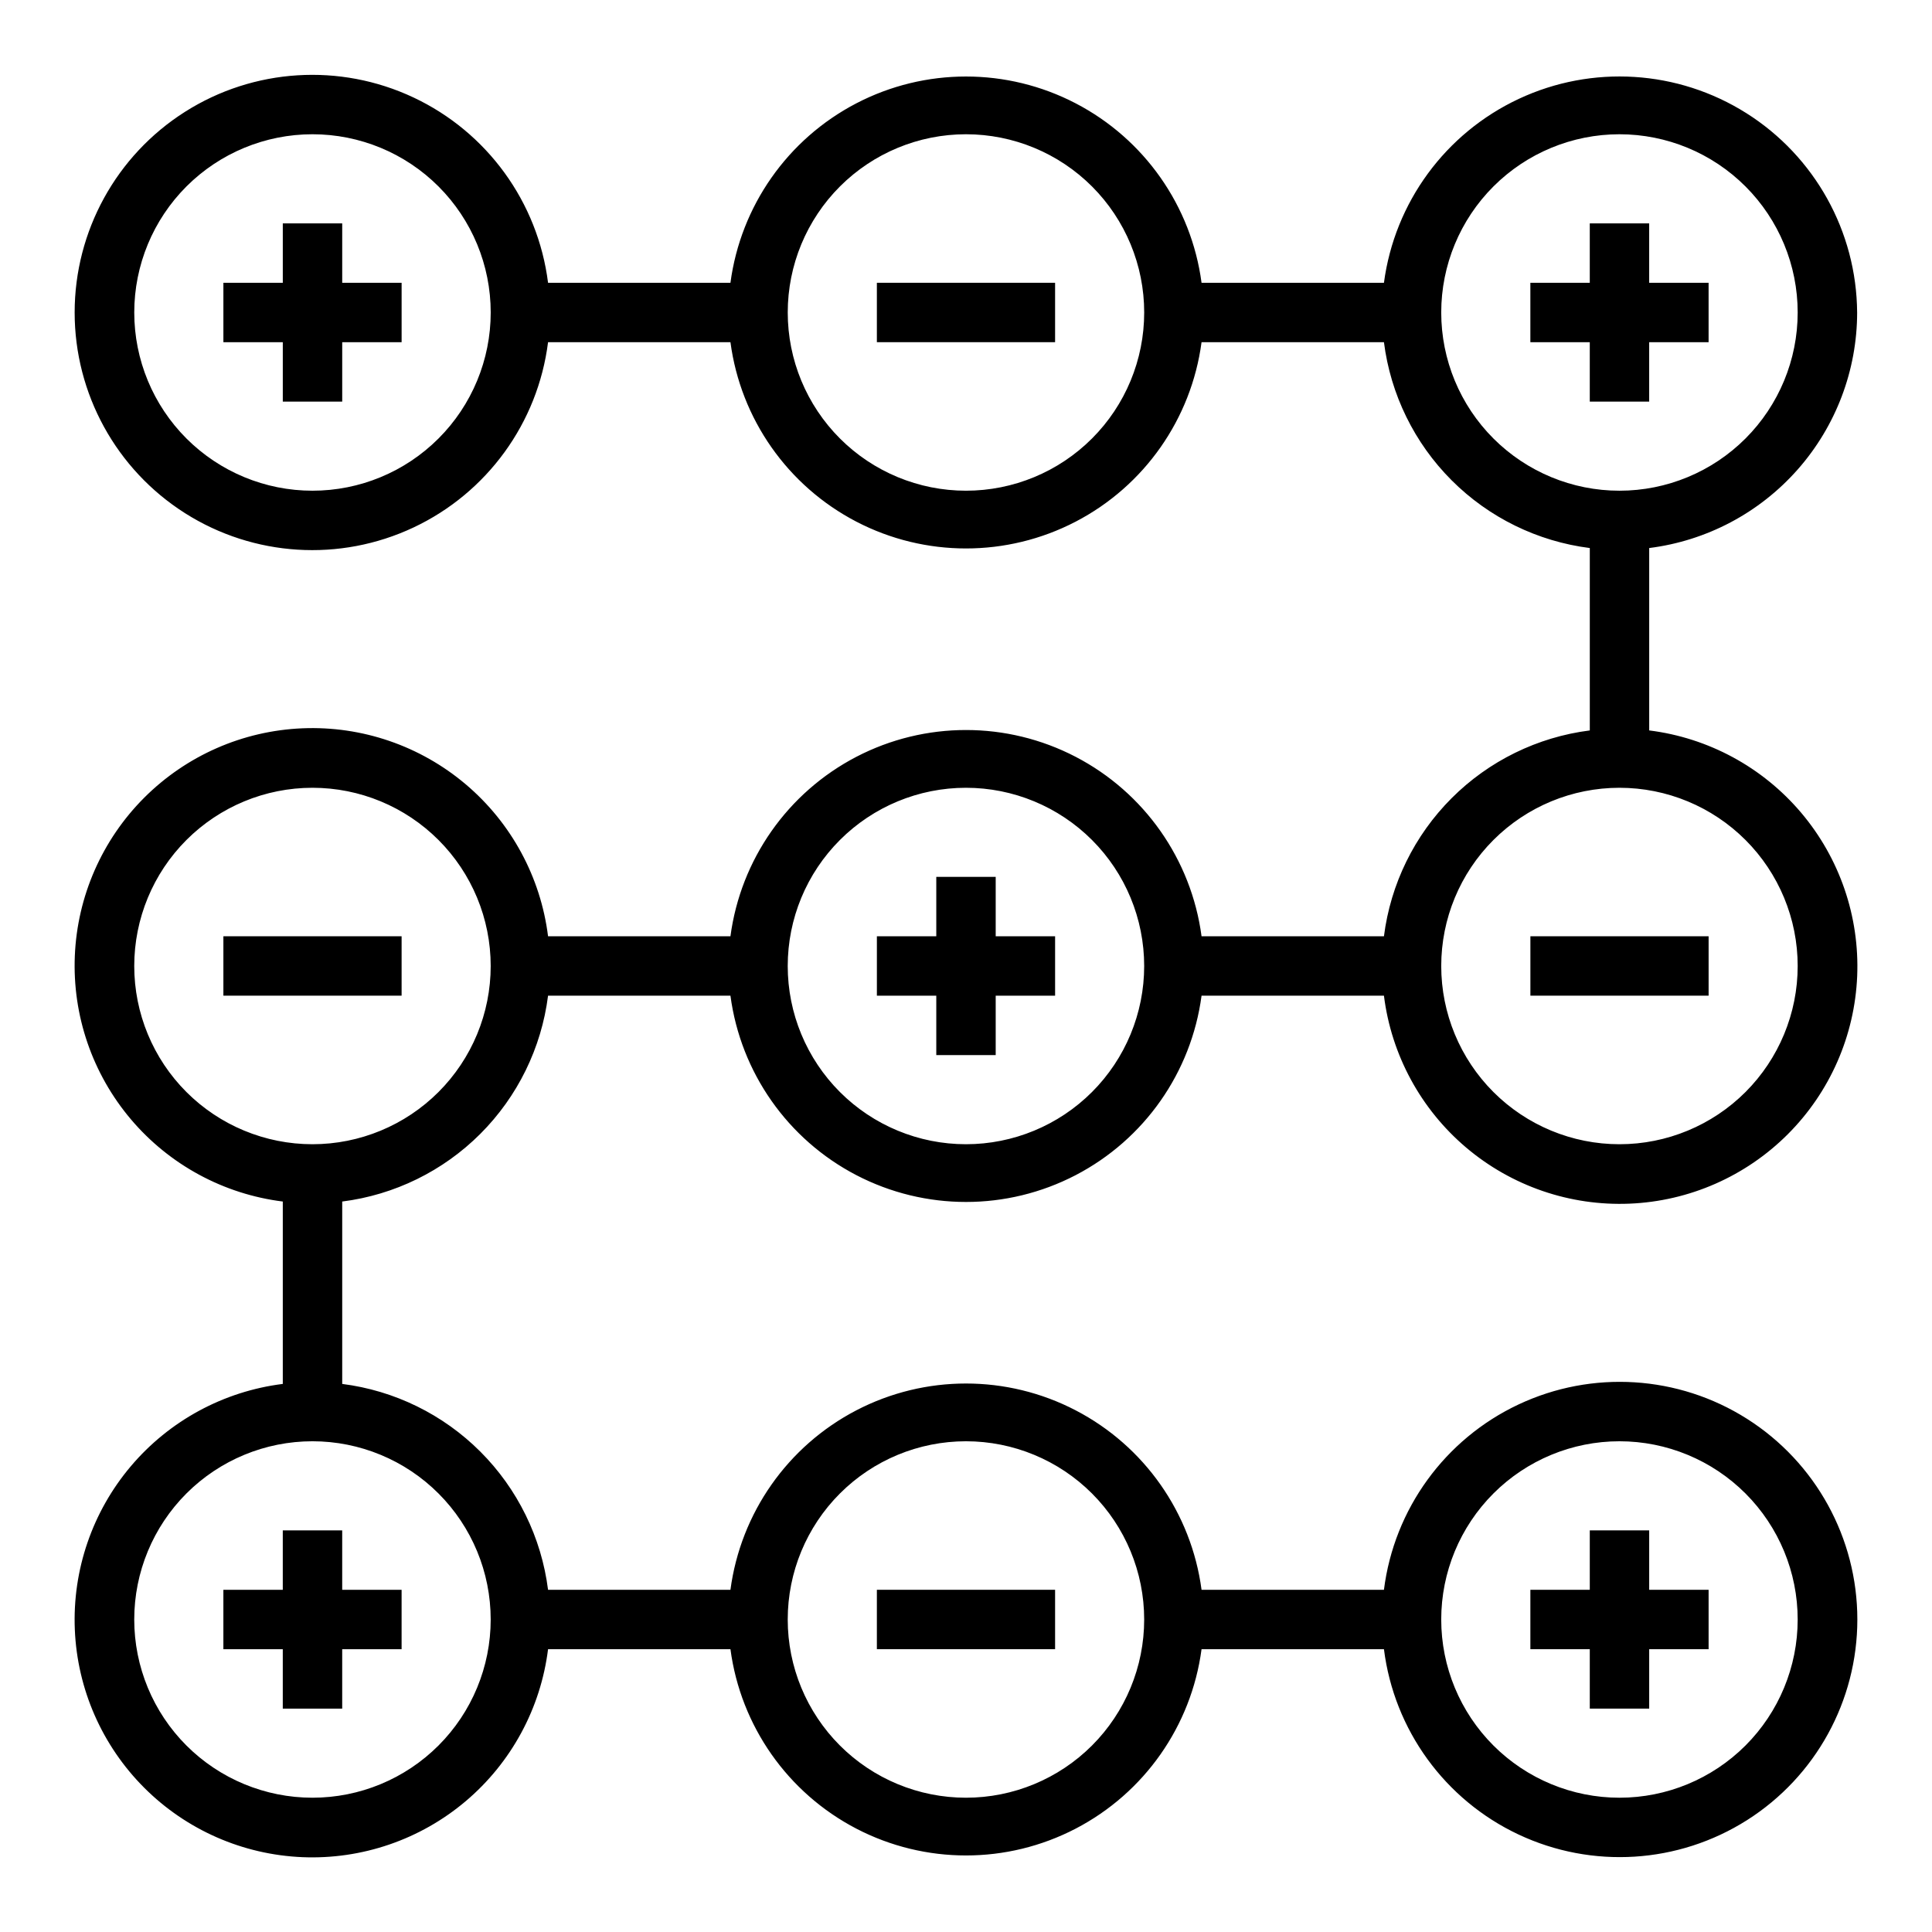
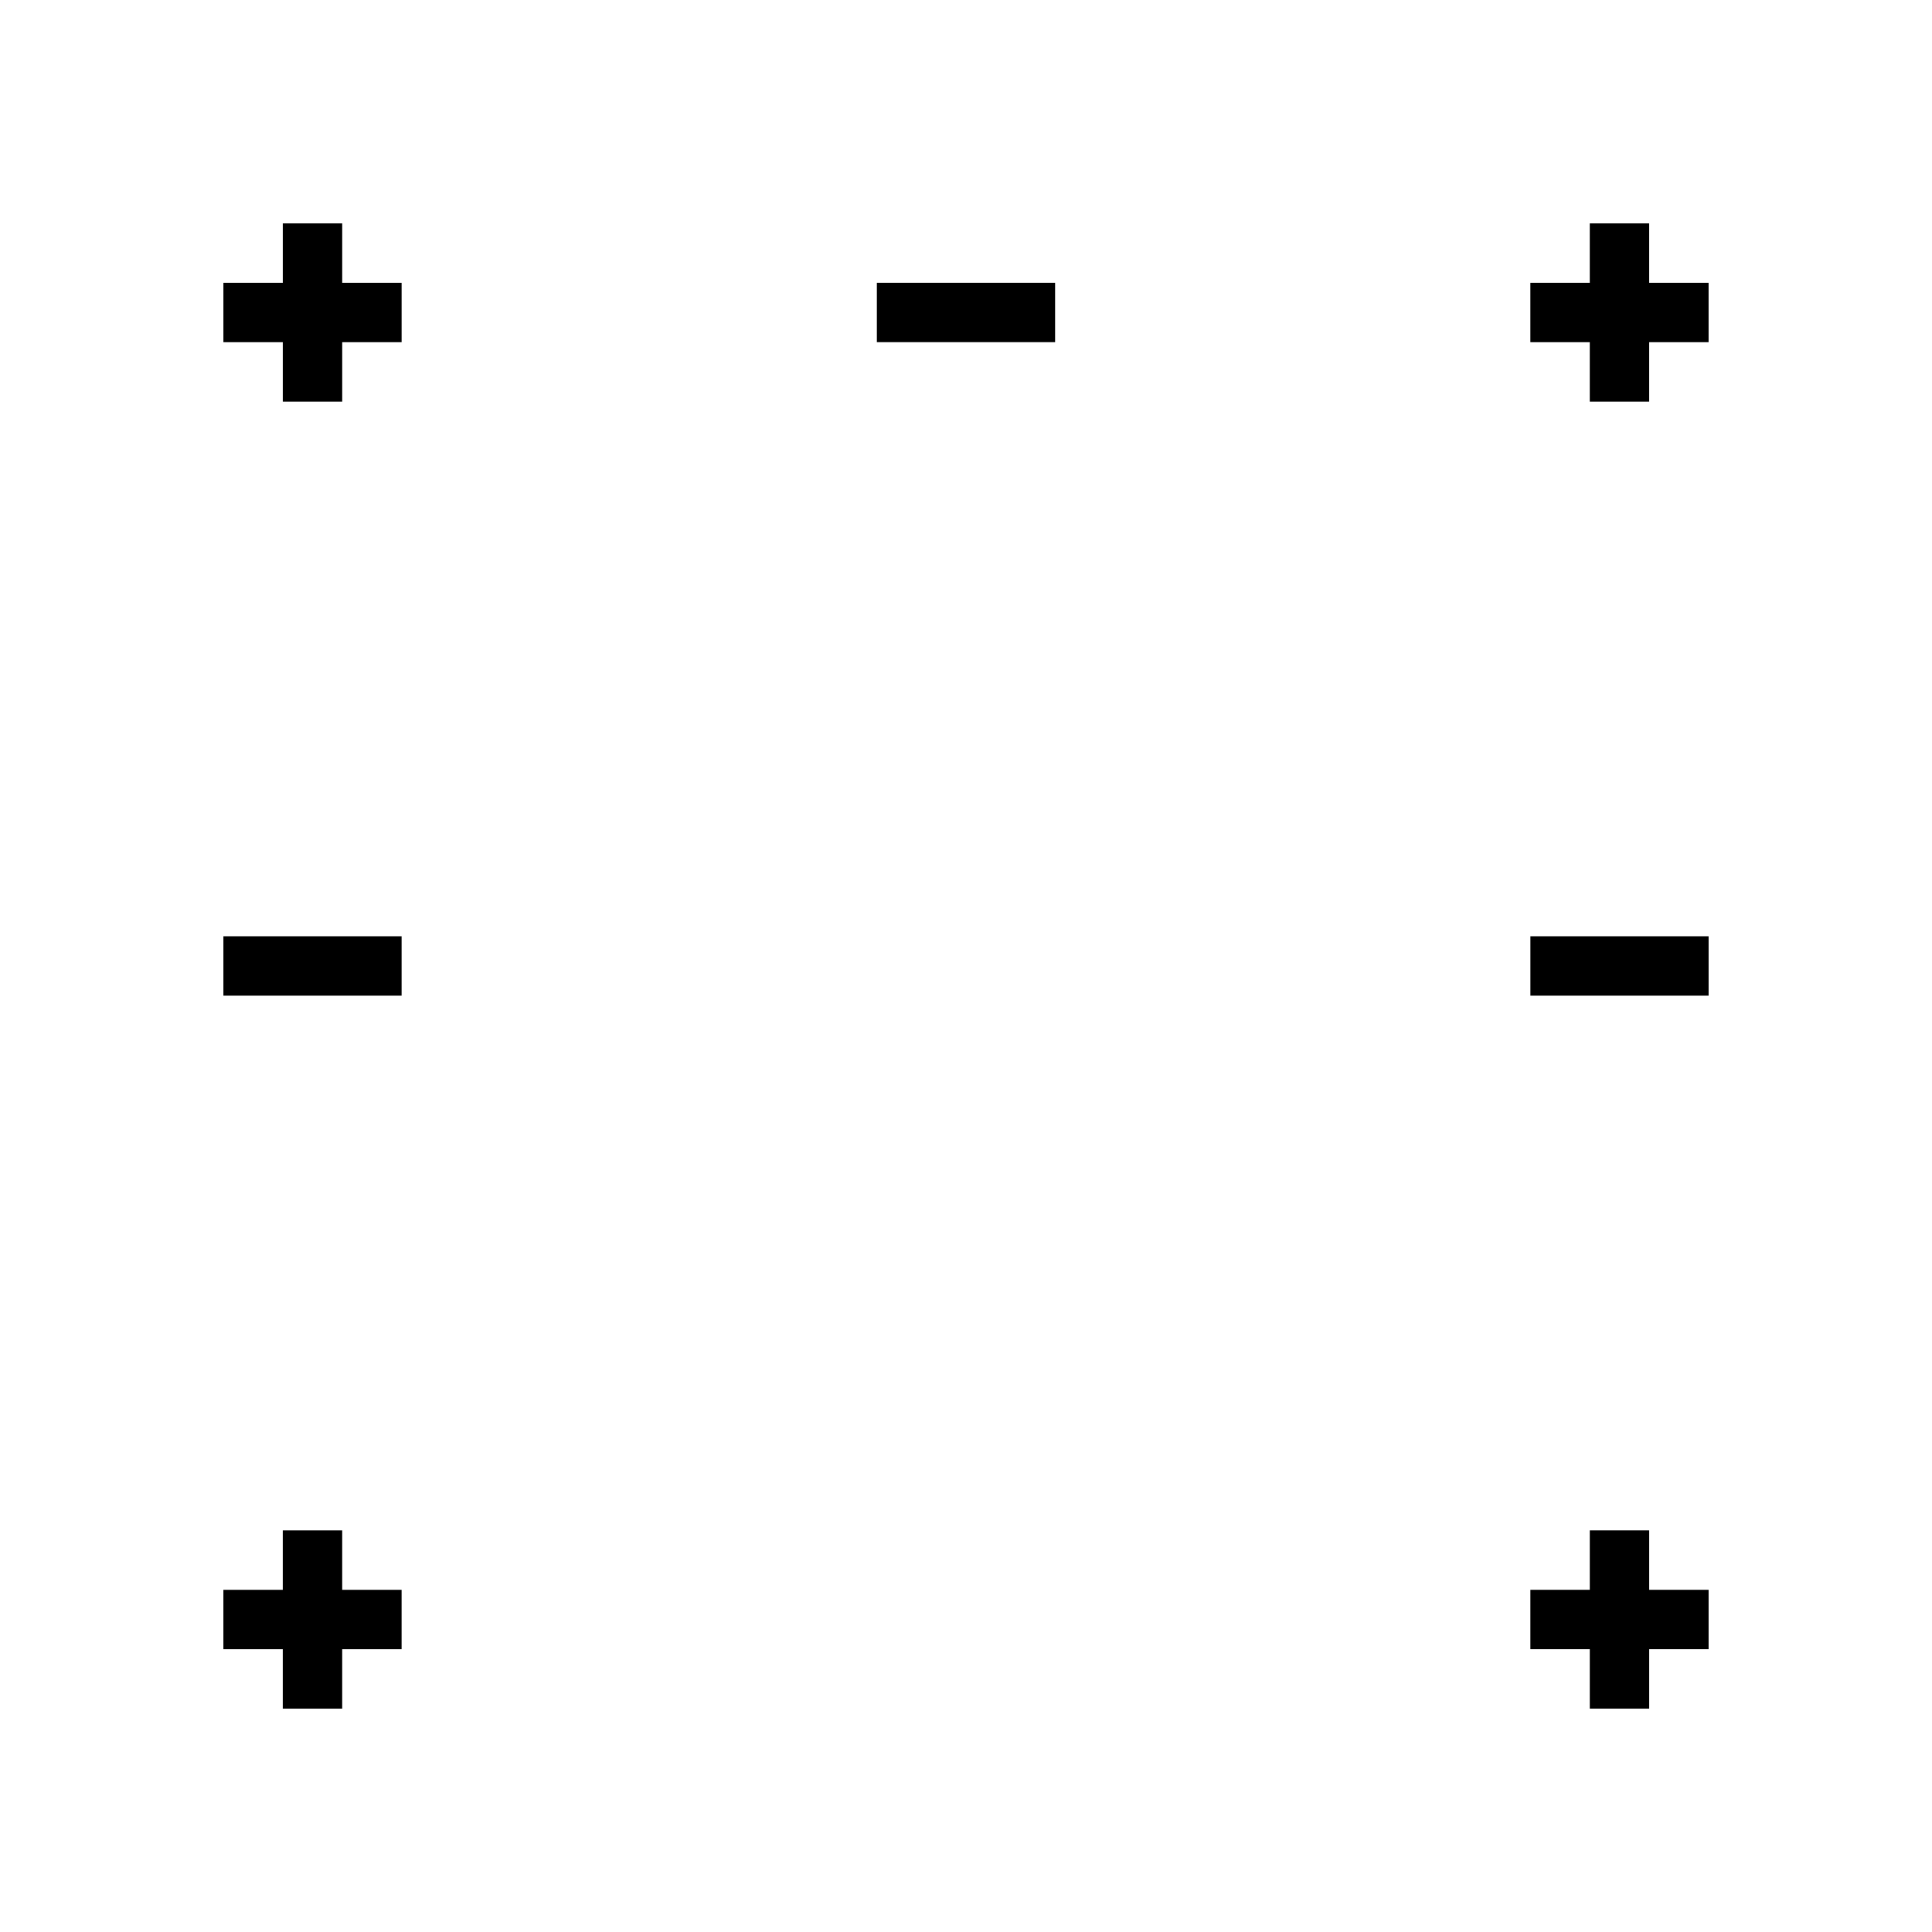
<svg xmlns="http://www.w3.org/2000/svg" fill="#000000" width="800px" height="800px" version="1.1" viewBox="144 144 512 512">
  <g>
-     <path d="m636.16 226.81c-0.148-21.457-11.211-41.367-29.355-52.82-18.148-11.457-40.879-12.883-60.316-3.785-19.434 9.094-32.902 27.461-35.73 48.734h-48.336c-2.707-20.344-15.16-38.094-33.371-47.562-18.211-9.469-39.895-9.469-58.105 0-18.207 9.469-30.664 27.219-33.371 47.562h-48.336c-2.695-21.391-16.148-39.918-35.656-49.105-19.508-9.184-42.355-7.75-60.562 3.801s-29.238 31.617-29.238 53.176c0 21.562 11.031 41.625 29.238 53.18 18.207 11.551 41.055 12.984 60.562 3.797 19.508-9.184 32.961-27.711 35.656-49.102h48.336c2.707 20.344 15.164 38.094 33.371 47.562 18.211 9.465 39.895 9.465 58.105 0 18.211-9.469 30.664-27.219 33.371-47.562h48.336c1.758 13.852 8.07 26.73 17.945 36.605s22.754 16.188 36.609 17.945v48.336c-13.855 1.758-26.734 8.07-36.609 17.945s-16.188 22.754-17.945 36.605h-48.336c-2.707-20.344-15.16-38.094-33.371-47.562-18.211-9.465-39.895-9.465-58.105 0-18.207 9.469-30.664 27.219-33.371 47.562h-48.336c-1.957-15.676-9.738-30.047-21.797-40.254-12.059-10.211-27.516-15.516-43.301-14.859-15.785 0.652-30.75 7.219-41.922 18.391s-17.738 26.137-18.391 41.922c-0.656 15.789 4.648 31.242 14.855 43.301 10.211 12.059 24.582 19.84 40.258 21.797v48.336c-15.676 1.957-30.047 9.738-40.258 21.797-10.207 12.059-15.512 27.516-14.855 43.301 0.652 15.789 7.219 30.75 18.391 41.922 11.172 11.176 26.137 17.738 41.922 18.395 15.785 0.652 31.242-4.652 43.301-14.859 12.059-10.211 19.84-24.578 21.797-40.258h48.336c2.707 20.344 15.164 38.094 33.371 47.562 18.211 9.469 39.895 9.469 58.105 0 18.211-9.469 30.664-27.219 33.371-47.562h48.336c2.695 21.395 16.148 39.922 35.656 49.105 19.508 9.184 42.359 7.75 60.566-3.801 18.203-11.551 29.234-31.613 29.234-53.176s-11.031-41.625-29.234-53.176c-18.207-11.551-41.059-12.984-60.566-3.801-19.508 9.184-32.961 27.711-35.656 49.105h-48.336c-2.707-20.348-15.16-38.094-33.371-47.562-18.211-9.469-39.895-9.469-58.105 0-18.207 9.469-30.664 27.215-33.371 47.562h-48.336c-1.758-13.855-8.07-26.734-17.945-36.609s-22.754-16.188-36.605-17.945v-48.336c13.852-1.754 26.73-8.066 36.605-17.941 9.875-9.879 16.188-22.754 17.945-36.609h48.336c2.707 20.344 15.164 38.094 33.371 47.562 18.211 9.469 39.895 9.469 58.105 0 18.211-9.469 30.664-27.219 33.371-47.562h48.336c1.957 15.676 9.738 30.047 21.797 40.258 12.059 10.207 27.516 15.512 43.301 14.855 15.789-0.652 30.75-7.219 41.922-18.391 11.176-11.172 17.738-26.137 18.395-41.922 0.652-15.785-4.652-31.242-14.859-43.301-10.211-12.059-24.578-19.84-40.258-21.797v-48.336c15.211-1.914 29.195-9.312 39.34-20.805 10.145-11.492 15.75-26.289 15.766-41.621zm-409.35 47.234c-12.523 0-24.539-4.977-33.398-13.836-8.855-8.855-13.832-20.871-13.832-33.398 0-12.523 4.977-24.539 13.832-33.398 8.859-8.855 20.875-13.832 33.398-13.832 12.527 0 24.543 4.977 33.398 13.832 8.859 8.859 13.836 20.875 13.836 33.398 0 12.527-4.977 24.543-13.836 33.398-8.855 8.859-20.871 13.836-33.398 13.836zm173.18 0h0.004c-12.527 0-24.543-4.977-33.398-13.836-8.859-8.855-13.836-20.871-13.836-33.398 0-12.523 4.977-24.539 13.836-33.398 8.855-8.855 20.871-13.832 33.398-13.832 12.523 0 24.539 4.977 33.398 13.832 8.855 8.859 13.832 20.875 13.832 33.398 0 12.527-4.977 24.543-13.832 33.398-8.859 8.859-20.875 13.836-33.398 13.836zm125.95-47.23v-0.004c0-12.523 4.977-24.539 13.836-33.398 8.859-8.855 20.871-13.832 33.398-13.832s24.539 4.977 33.398 13.832c8.855 8.859 13.832 20.875 13.832 33.398 0 12.527-4.977 24.543-13.832 33.398-8.859 8.859-20.871 13.836-33.398 13.836s-24.539-4.977-33.398-13.836c-8.859-8.855-13.836-20.871-13.836-33.398zm47.23 299.14 0.004-0.004c12.527 0 24.539 4.977 33.398 13.836 8.855 8.859 13.832 20.871 13.832 33.398s-4.977 24.539-13.832 33.398c-8.859 8.855-20.871 13.832-33.398 13.832s-24.539-4.977-33.398-13.832c-8.859-8.859-13.836-20.871-13.836-33.398s4.977-24.539 13.836-33.398 20.871-13.836 33.398-13.836zm-173.18-0.004c12.523 0 24.539 4.977 33.398 13.836 8.855 8.859 13.832 20.871 13.832 33.398s-4.977 24.539-13.832 33.398c-8.859 8.855-20.875 13.832-33.398 13.832-12.527 0-24.543-4.977-33.398-13.832-8.859-8.859-13.836-20.871-13.836-33.398s4.977-24.539 13.836-33.398c8.855-8.859 20.871-13.836 33.398-13.836zm-125.95 47.234c0 12.527-4.977 24.539-13.836 33.398-8.855 8.855-20.871 13.832-33.398 13.832-12.523 0-24.539-4.977-33.398-13.832-8.855-8.859-13.832-20.871-13.832-33.398s4.977-24.539 13.832-33.398c8.859-8.859 20.875-13.836 33.398-13.836 12.527 0 24.543 4.977 33.398 13.836 8.859 8.859 13.836 20.871 13.836 33.398zm-47.234-125.95c-12.523 0-24.539-4.977-33.398-13.832-8.855-8.859-13.832-20.875-13.832-33.398 0-12.527 4.977-24.543 13.832-33.398 8.859-8.859 20.875-13.836 33.398-13.836 12.527 0 24.543 4.977 33.398 13.836 8.859 8.855 13.836 20.871 13.836 33.398 0 12.523-4.977 24.539-13.836 33.398-8.855 8.855-20.871 13.832-33.398 13.832zm173.18 0h0.004c-12.527 0-24.543-4.977-33.398-13.832-8.859-8.859-13.836-20.875-13.836-33.398 0-12.527 4.977-24.543 13.836-33.398 8.855-8.859 20.871-13.836 33.398-13.836 12.523 0 24.539 4.977 33.398 13.836 8.855 8.855 13.832 20.871 13.832 33.398 0 12.523-4.977 24.539-13.832 33.398-8.859 8.855-20.875 13.832-33.398 13.832zm220.42-47.23c0 12.523-4.977 24.539-13.832 33.398-8.859 8.855-20.871 13.832-33.398 13.832s-24.539-4.977-33.398-13.832c-8.859-8.859-13.836-20.875-13.836-33.398 0-12.527 4.977-24.543 13.836-33.398 8.859-8.859 20.871-13.836 33.398-13.836s24.539 4.977 33.398 13.836c8.855 8.855 13.832 20.871 13.832 33.398z" />
    <path d="m234.69 203.2h-15.746v15.742h-15.742v15.746h15.742v15.742h15.746v-15.742h15.742v-15.746h-15.742z" />
-     <path d="m407.87 376.38h-15.746v15.742h-15.742v15.746h15.742v15.742h15.746v-15.742h15.742v-15.746h-15.742z" />
    <path d="m581.05 250.43v-15.742h15.746v-15.746h-15.746v-15.742h-15.742v15.742h-15.746v15.746h15.746v15.742z" />
    <path d="m218.94 549.57v15.746h-15.742v15.742h15.742v15.746h15.746v-15.746h15.742v-15.742h-15.742v-15.746z" />
    <path d="m565.31 596.8h15.742v-15.746h15.746v-15.742h-15.746v-15.746h-15.742v15.746h-15.746v15.742h15.746z" />
    <path d="m376.38 218.94h47.23v15.742h-47.23z" />
    <path d="m203.2 392.12h47.23v15.742h-47.23z" />
-     <path d="m376.38 565.31h47.23v15.742h-47.23z" />
    <path d="m549.57 392.12h47.23v15.742h-47.23z" />
  </g>
</svg>